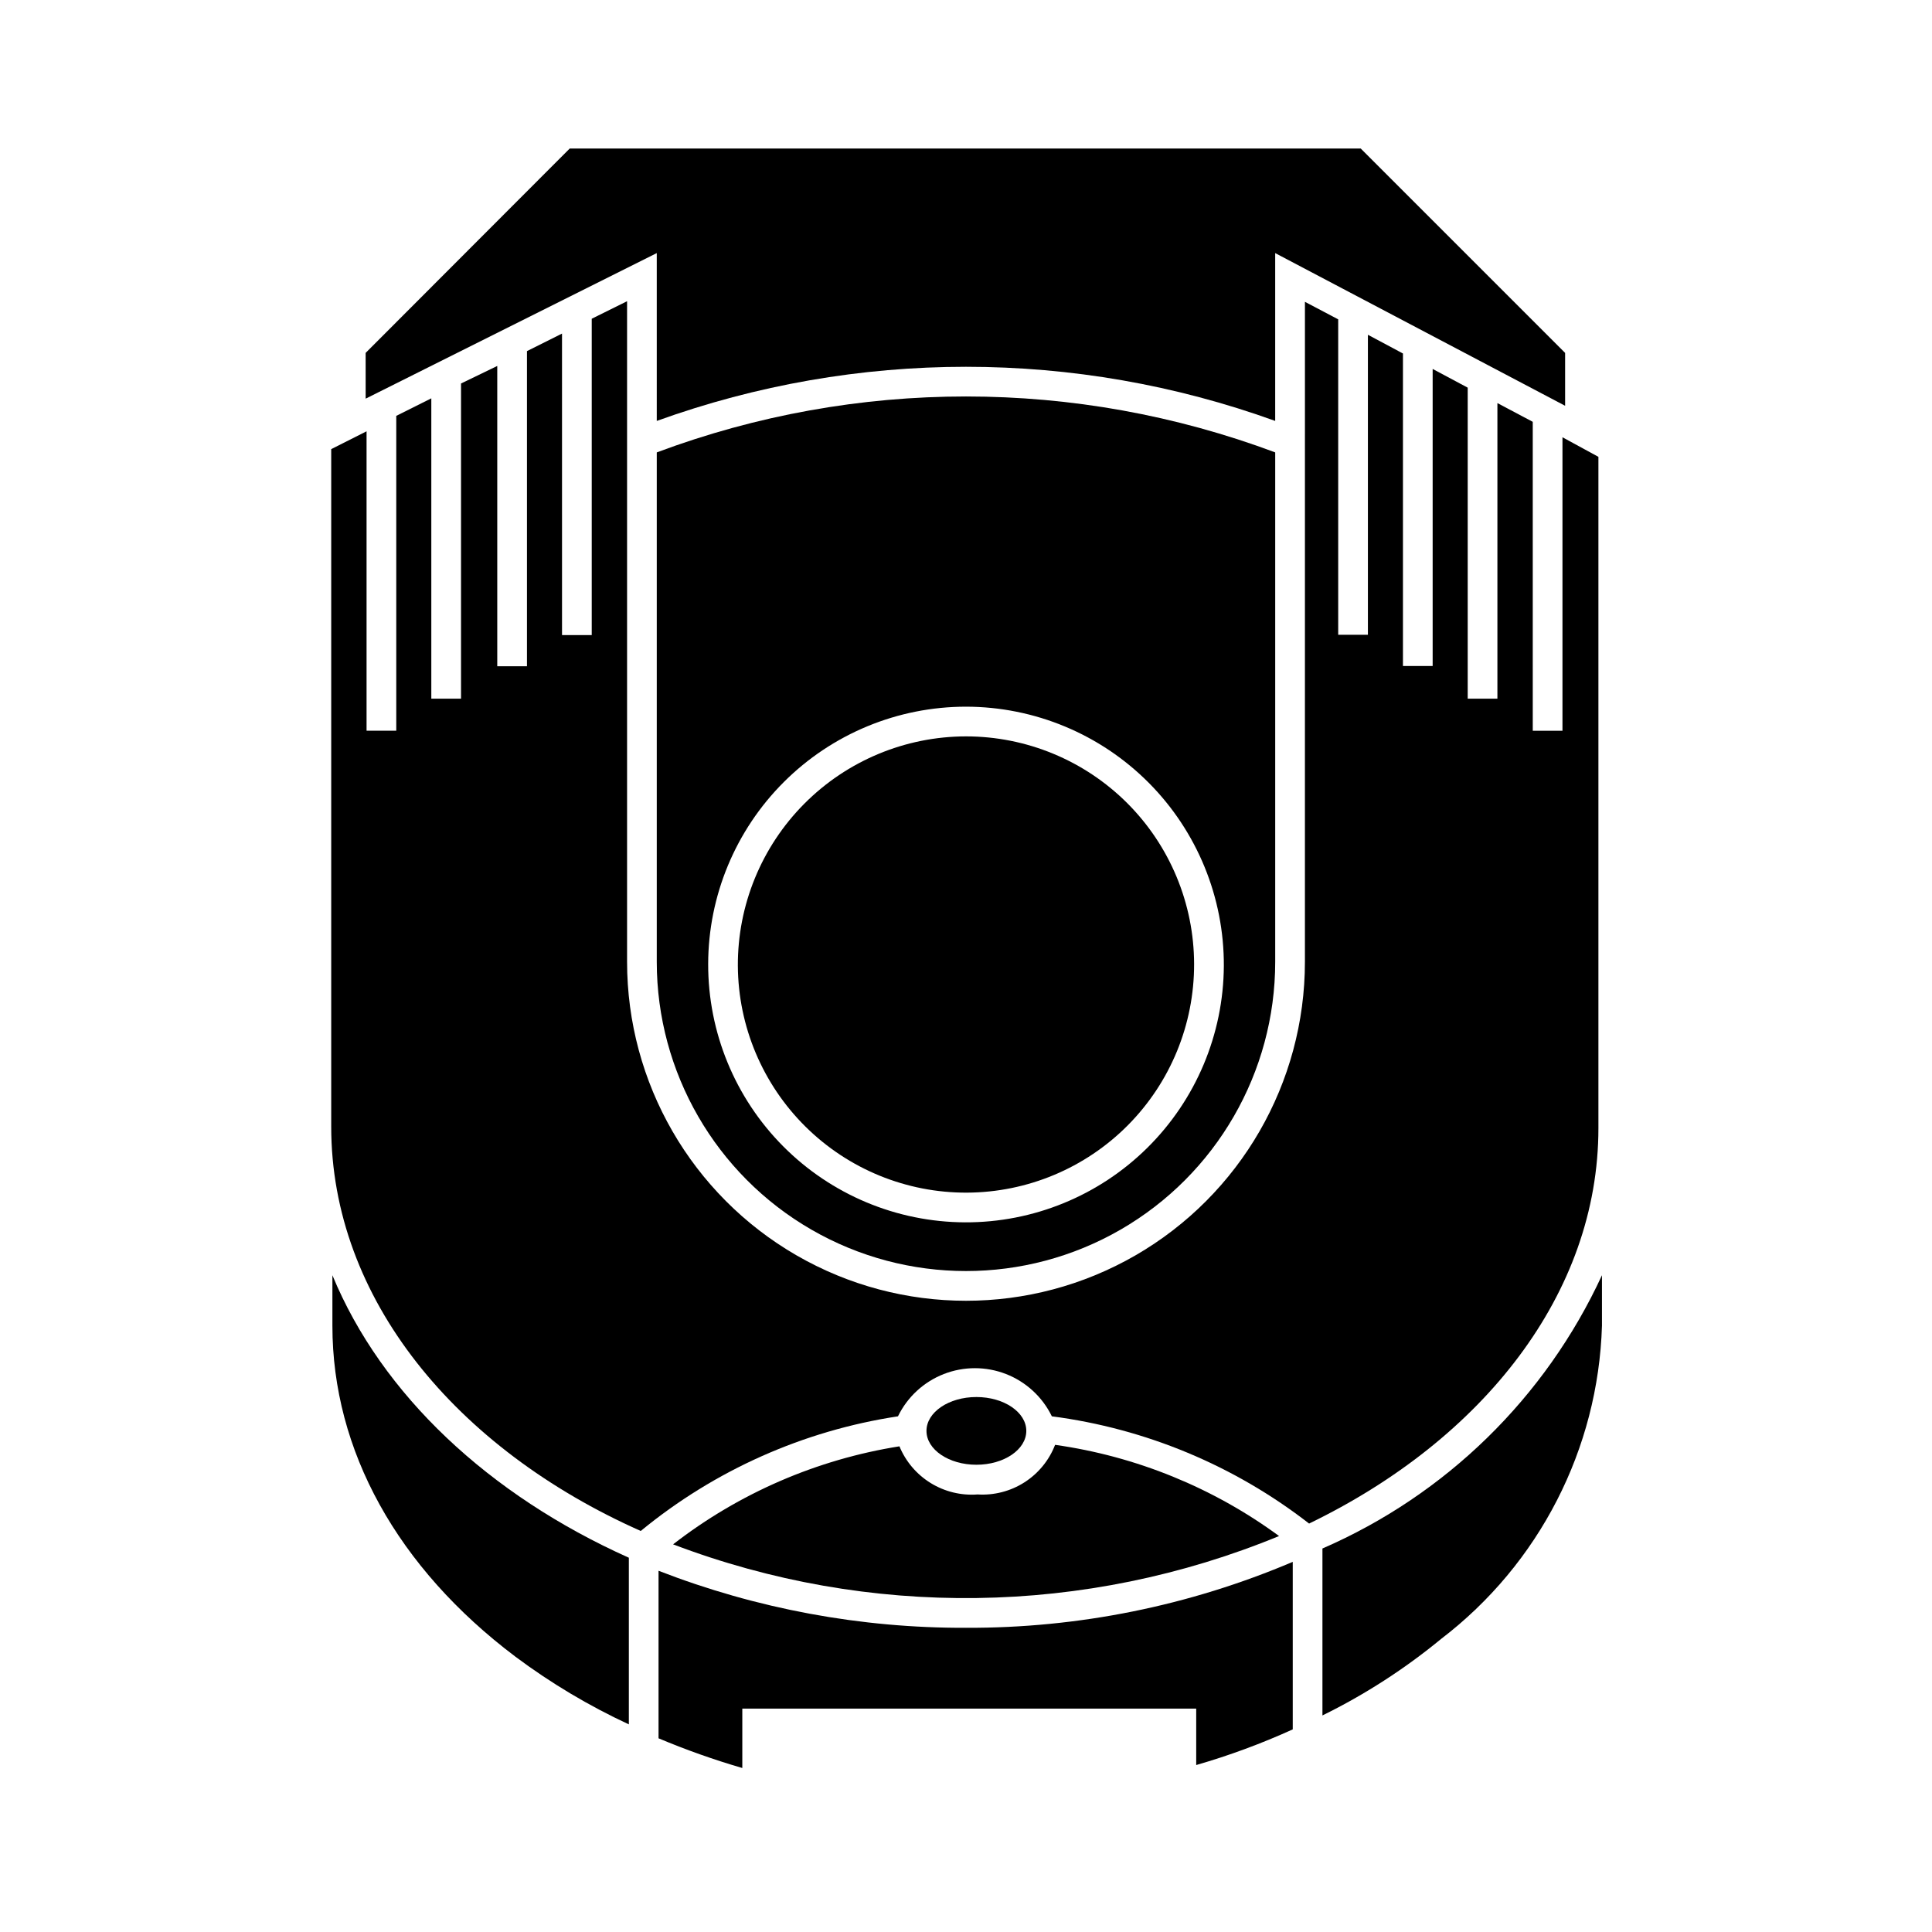
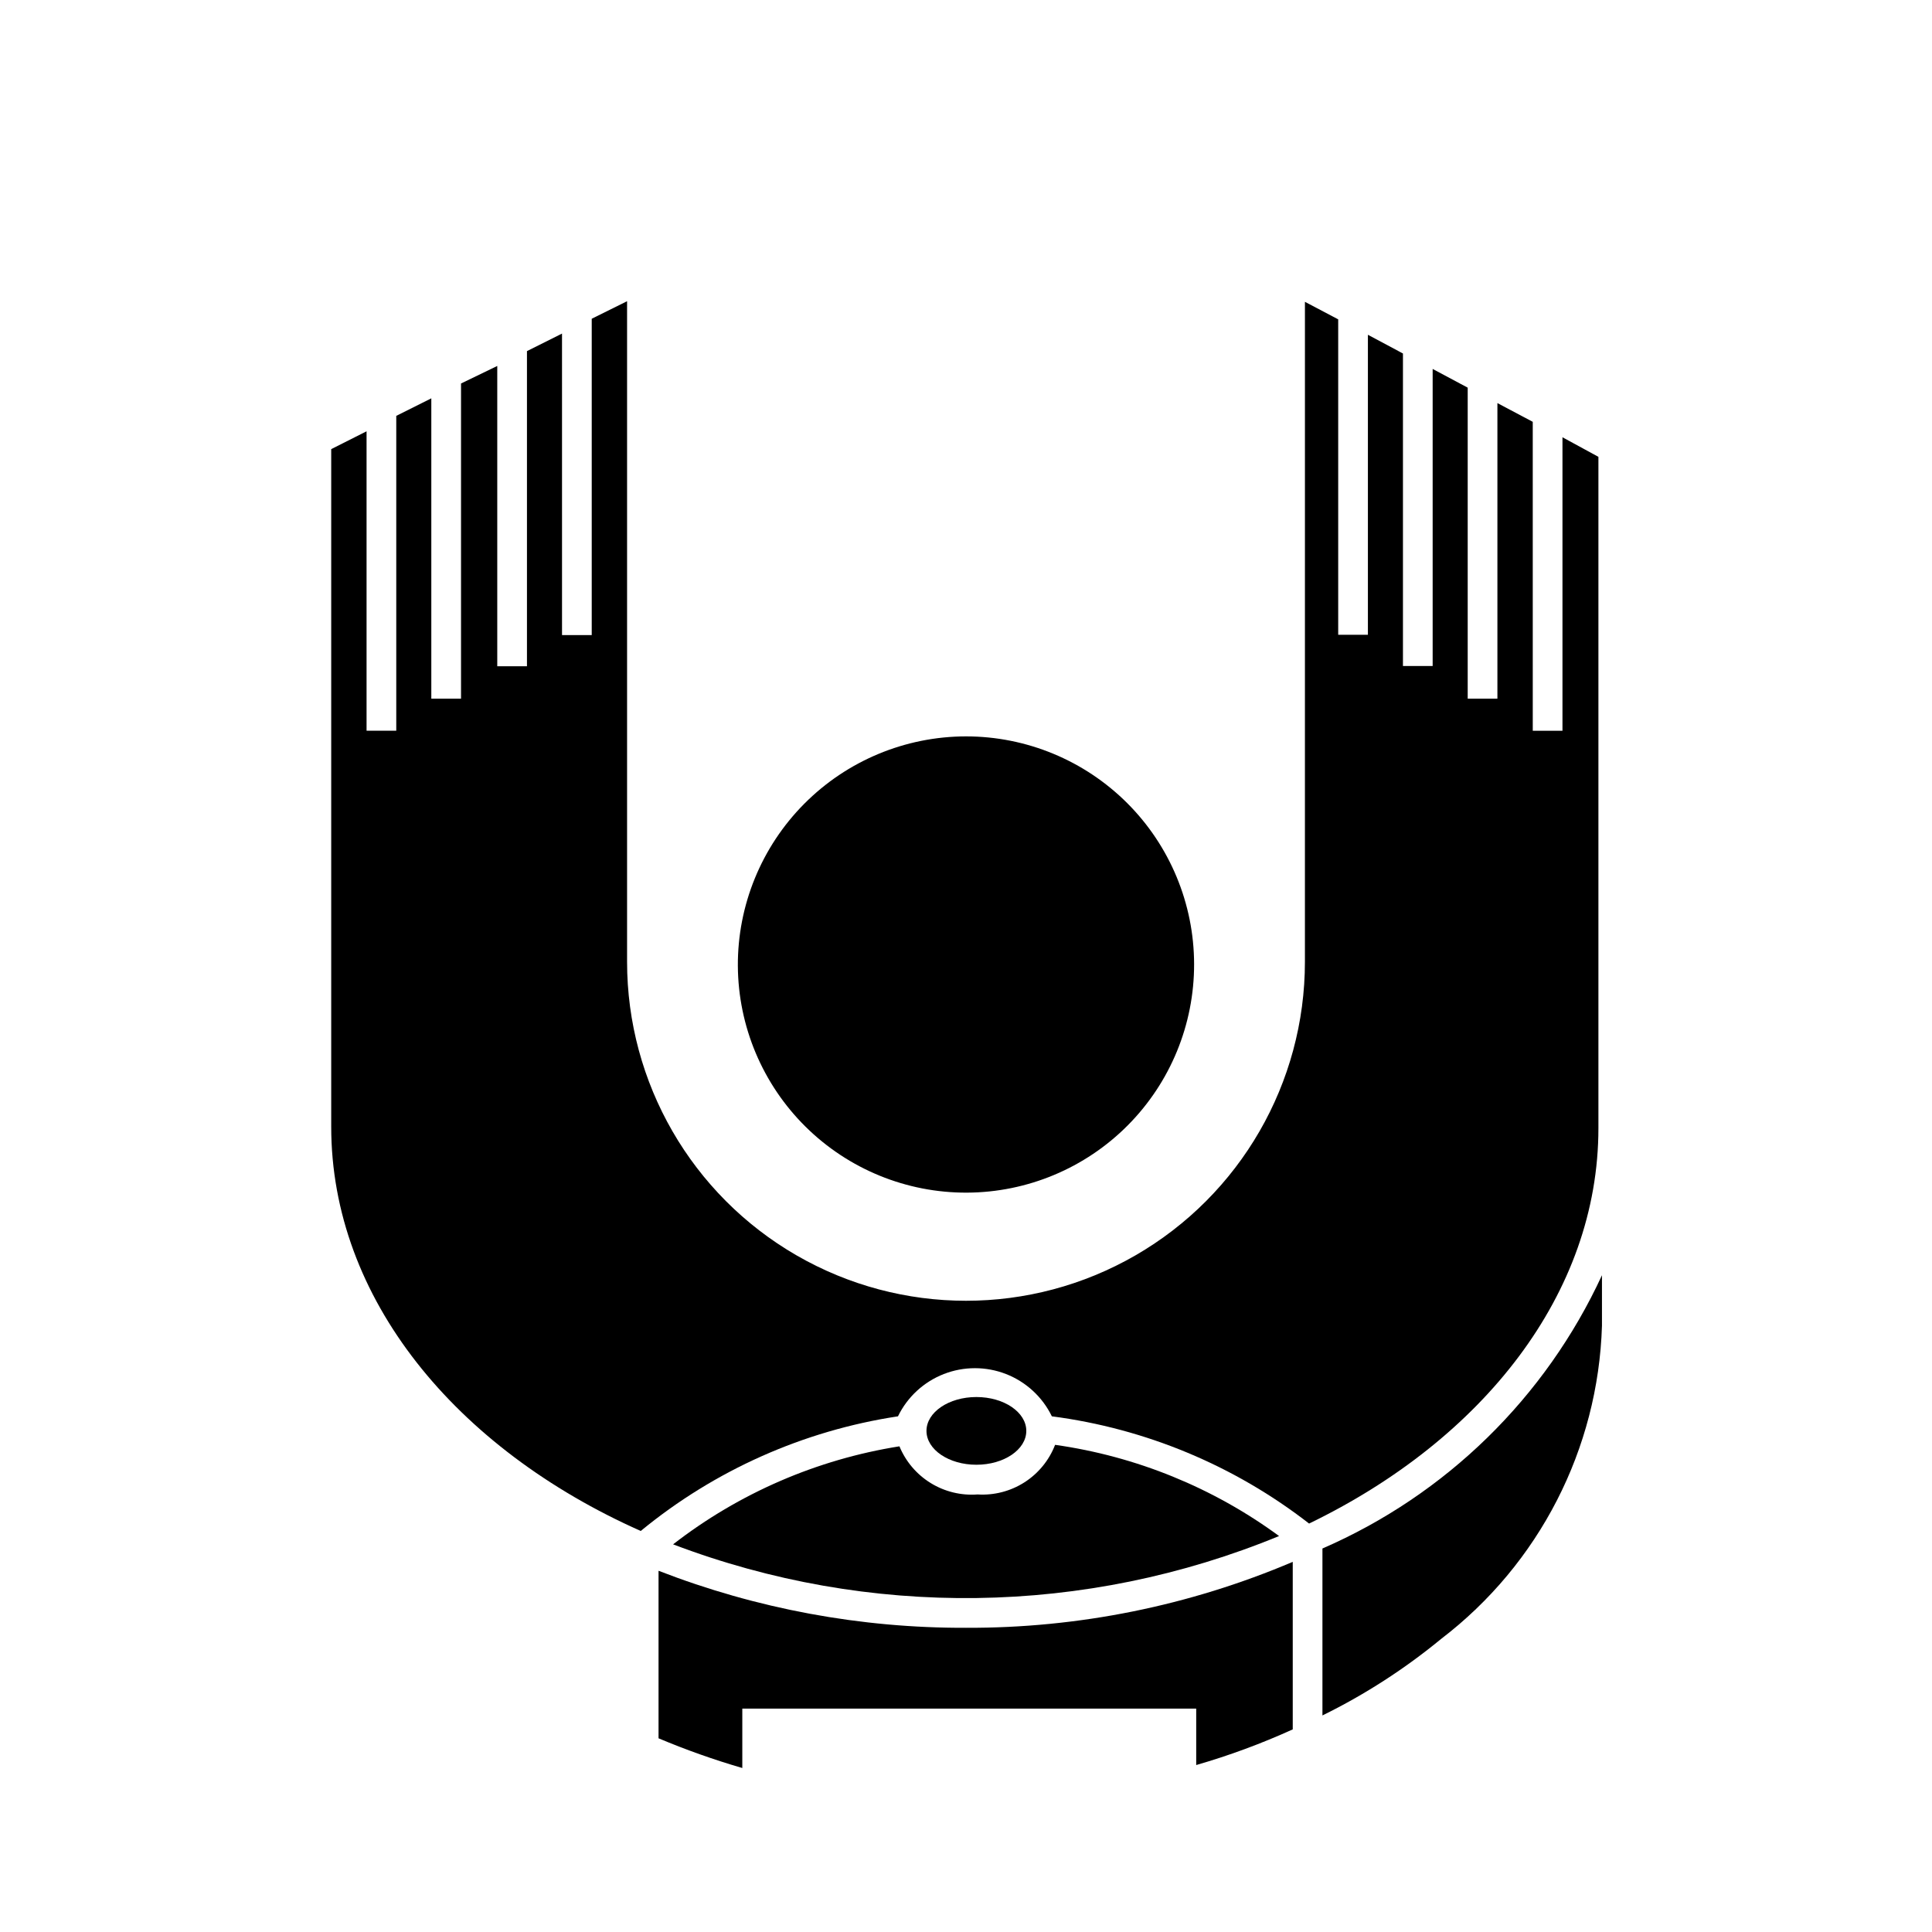
<svg xmlns="http://www.w3.org/2000/svg" fill="#000000" width="800px" height="800px" version="1.1" viewBox="144 144 512 512">
  <g>
-     <path d="m318.05 263.89v135c0 29.277 15.617 56.332 40.973 70.973 25.355 14.637 56.594 14.637 81.949 0 25.355-14.641 40.973-41.695 40.973-70.973v-135c-52.844-19.762-111.05-19.762-163.89 0zm150.28 136.11c-0.105 18.098-7.387 35.414-20.246 48.152-12.859 12.738-30.246 19.852-48.344 19.781-18.102-0.07-35.434-7.316-48.191-20.152-12.762-12.836-19.91-30.207-19.875-48.309 0.035-18.098 7.246-35.445 20.059-48.23 12.809-12.785 30.168-19.965 48.27-19.965 18.184 0.02 35.609 7.277 48.43 20.172 12.82 12.898 19.98 30.367 19.898 48.551z" />
    <path d="m494.46 554.37v44.242c11.25-5.527 21.816-12.344 31.488-20.309 25.949-19.848 41.59-50.316 42.59-82.973v-13.383c-14.961 32.418-41.328 58.195-74.078 72.422z" />
    <path d="m558.07 259.88v77.777h-7.871l-0.004-81.871-9.367-4.961v78.328h-7.871v-82.418l-9.289-4.961v78.719h-7.871v-82.812l-9.289-4.961v79.508h-7.871v-83.598l-8.816-4.644-0.004 174.91c0 32.09-17.117 61.742-44.906 77.789-27.793 16.043-62.031 16.043-89.82 0-27.793-16.047-44.91-45.699-44.91-77.789v-175.07l-9.367 4.644v83.836h-7.871l-0.004-79.902-9.289 4.644v83.523h-7.871v-79.586l-9.602 4.644v83.52h-7.875v-79.586l-9.289 4.644v83.445h-7.871v-79.352l-9.367 4.723v179.56c0 45.5 32.984 85.332 82.027 107.14 19.566-16.09 43.121-26.59 68.172-30.383 2.492-5.129 6.824-9.125 12.133-11.203 5.309-2.074 11.203-2.074 16.512 0 5.309 2.078 9.641 6.074 12.133 11.203 24.848 3.238 48.379 13.047 68.172 28.418 46.051-22.277 76.672-60.93 76.672-104.78v-177.91z" />
    <path d="m339.54 400c0.102 16.008 6.555 31.324 17.938 42.586 11.383 11.262 26.766 17.547 42.777 17.477 16.012-0.07 31.344-6.488 42.629-17.848 11.285-11.359 17.602-26.73 17.566-42.742-0.035-16.008-6.418-31.352-17.75-42.664-11.336-11.309-26.691-17.66-42.703-17.66-16.098 0.02-31.523 6.449-42.867 17.867-11.344 11.422-17.676 26.887-17.59 42.984z" />
    <path d="m382.36 527.29c-21.859 3.473-42.492 12.406-59.984 25.977 51.859 19.73 109.29 18.945 160.59-2.203-17.488-12.828-37.879-21.133-59.355-24.168-1.582 4.094-4.426 7.574-8.121 9.938-3.695 2.363-8.047 3.488-12.422 3.211-4.356 0.328-8.703-0.727-12.422-3.019-3.719-2.289-6.617-5.695-8.285-9.734z" />
    <path d="m318.52 560.27v44.398c7.242 3.047 14.656 5.676 22.199 7.871v-15.742h120.29v14.957c8.746-2.527 17.293-5.684 25.582-9.449v-44.398c-27.379 11.645-56.84 17.59-86.59 17.477-27.867 0.098-55.5-5.027-81.477-15.113z" />
-     <path d="m318.05 255.55c52.957-19.129 110.94-19.129 163.89 0v-44.477l76.832 40.461v-14.012l-54.16-54.16h-209.63l-54.082 54.16 0.004 12.125 77.145-38.574z" />
-     <path d="m232.09 481.95v13.383c0 33.062 17.238 64.156 48.492 87.695h-0.004c9.379 7.004 19.457 13.02 30.074 17.949v-44.164c-37.078-16.609-65.496-43.215-78.562-74.863z" />
    <path d="m415.98 523.2c0 4.957-5.922 8.973-13.227 8.973-7.305 0-13.227-4.016-13.227-8.973 0-4.957 5.922-8.973 13.227-8.973 7.305 0 13.227 4.016 13.227 8.973" />
  </g>
</svg>